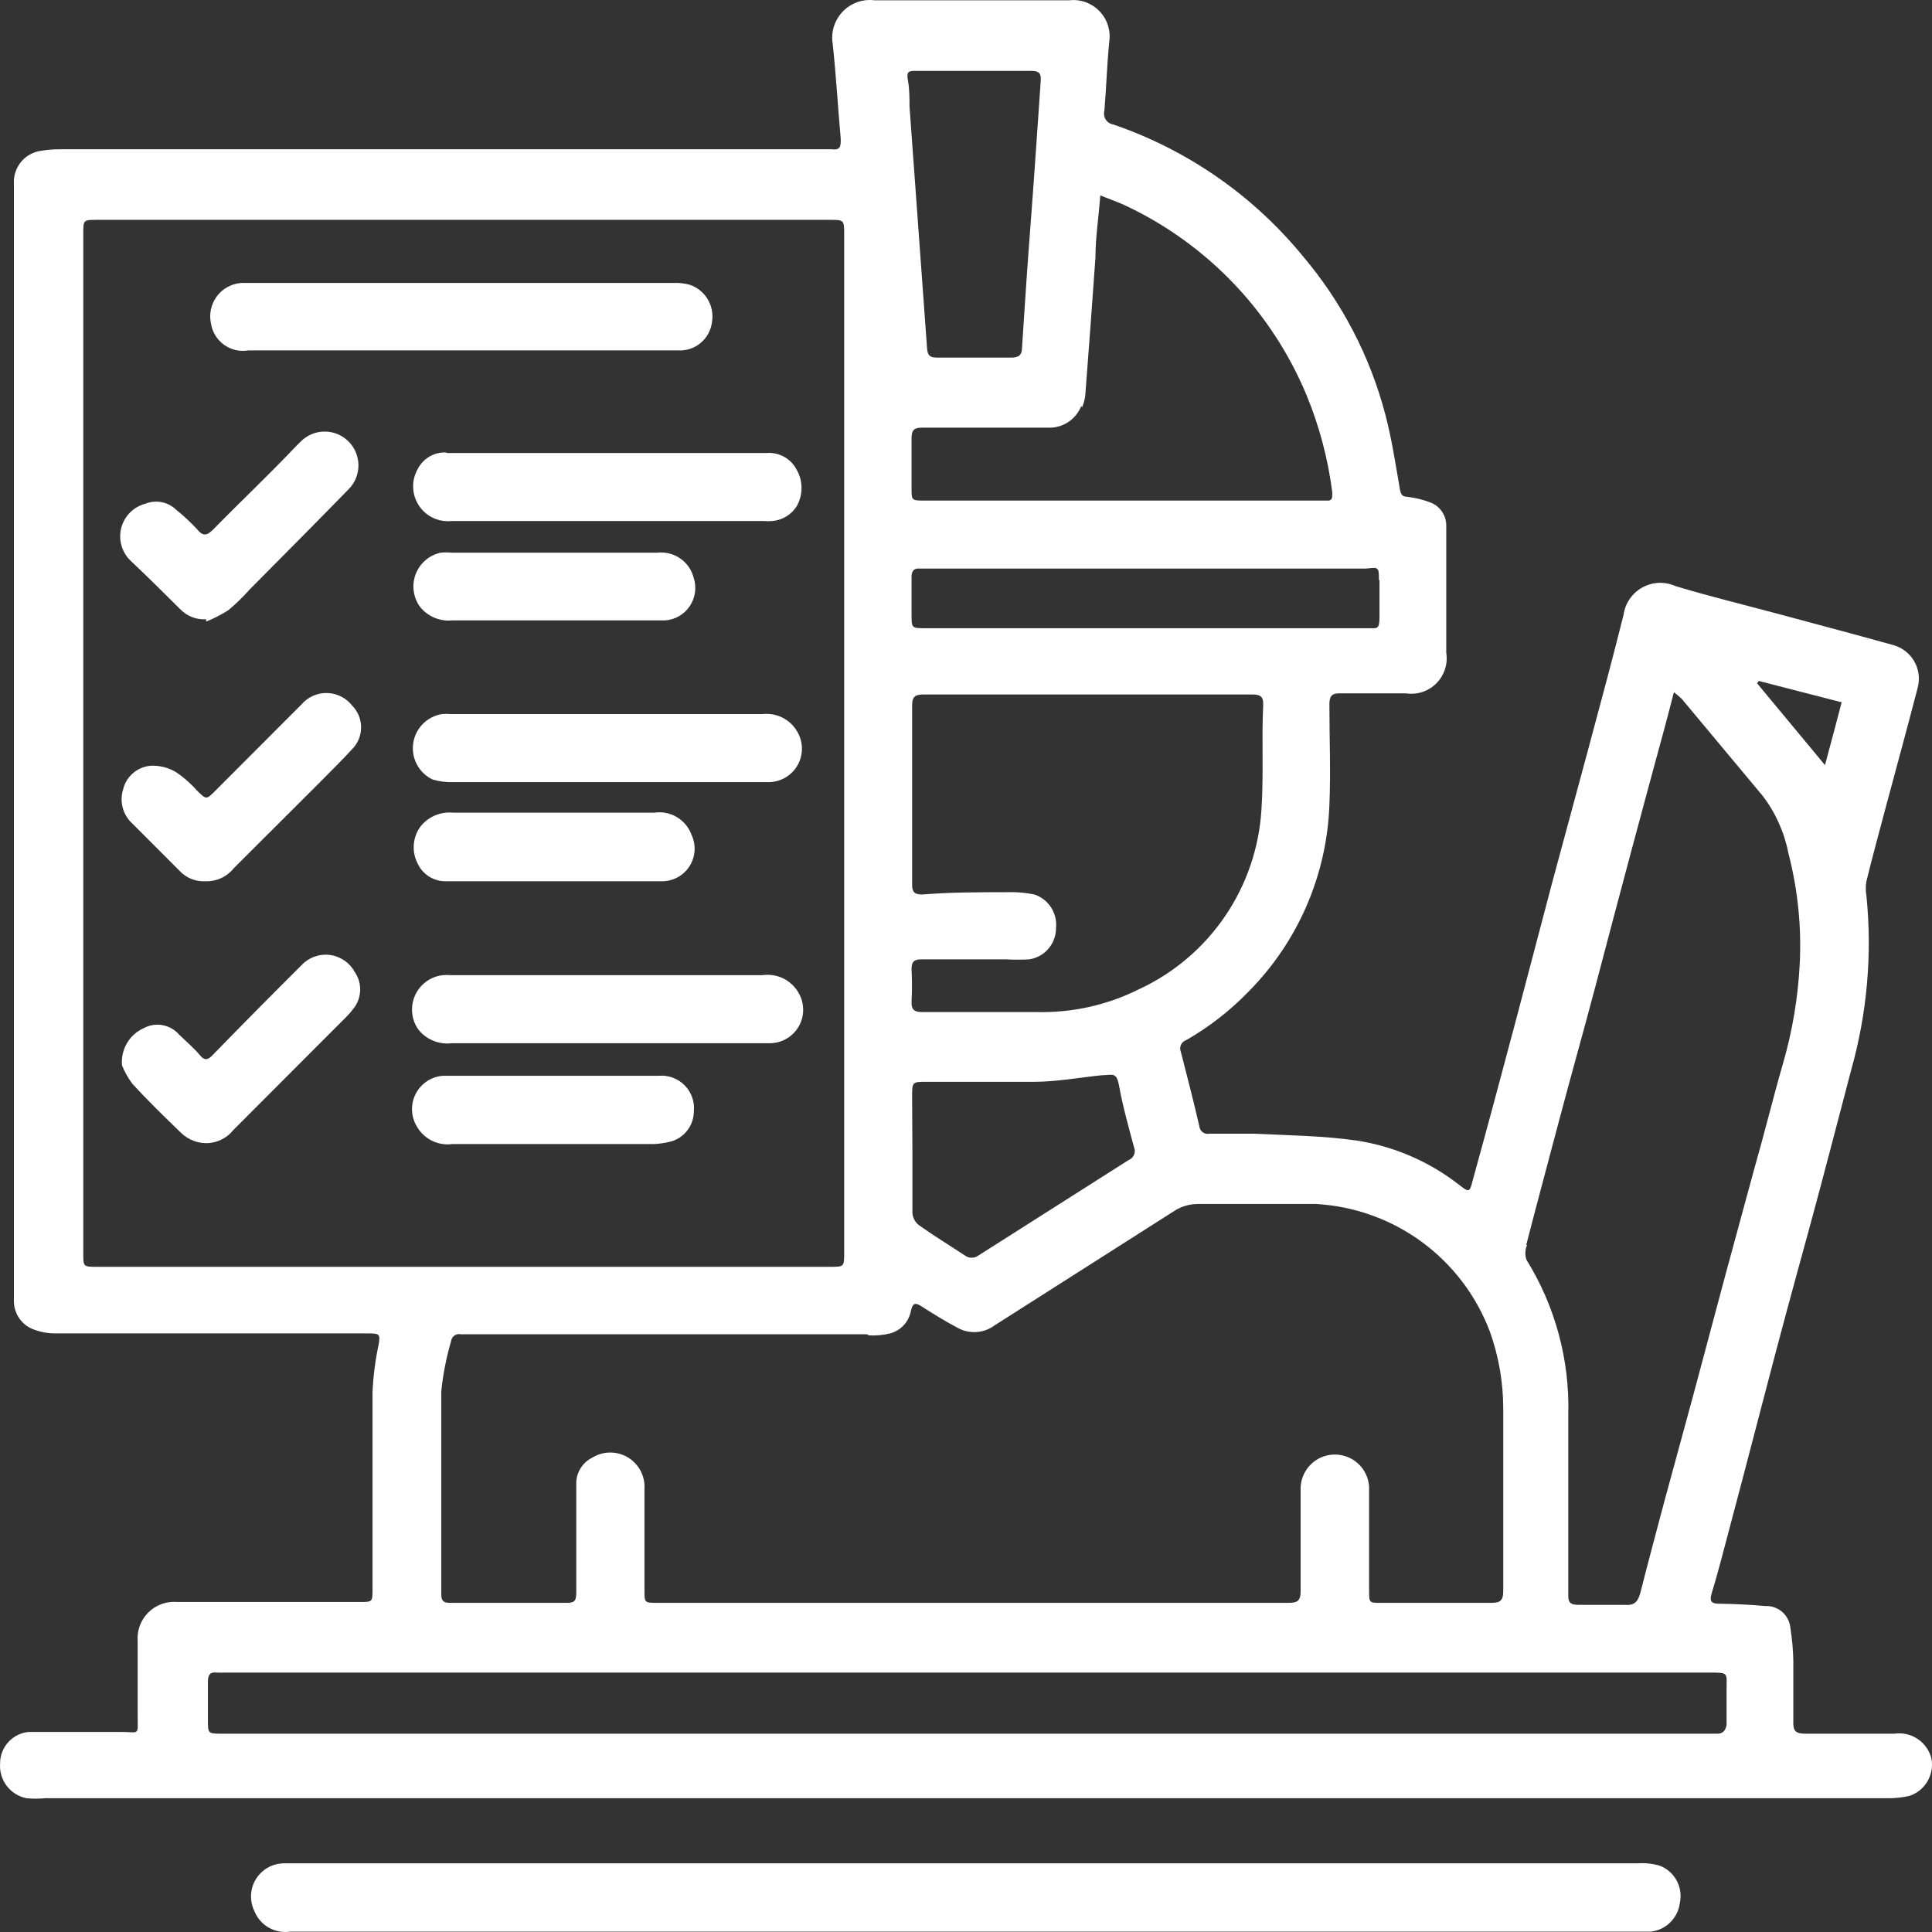
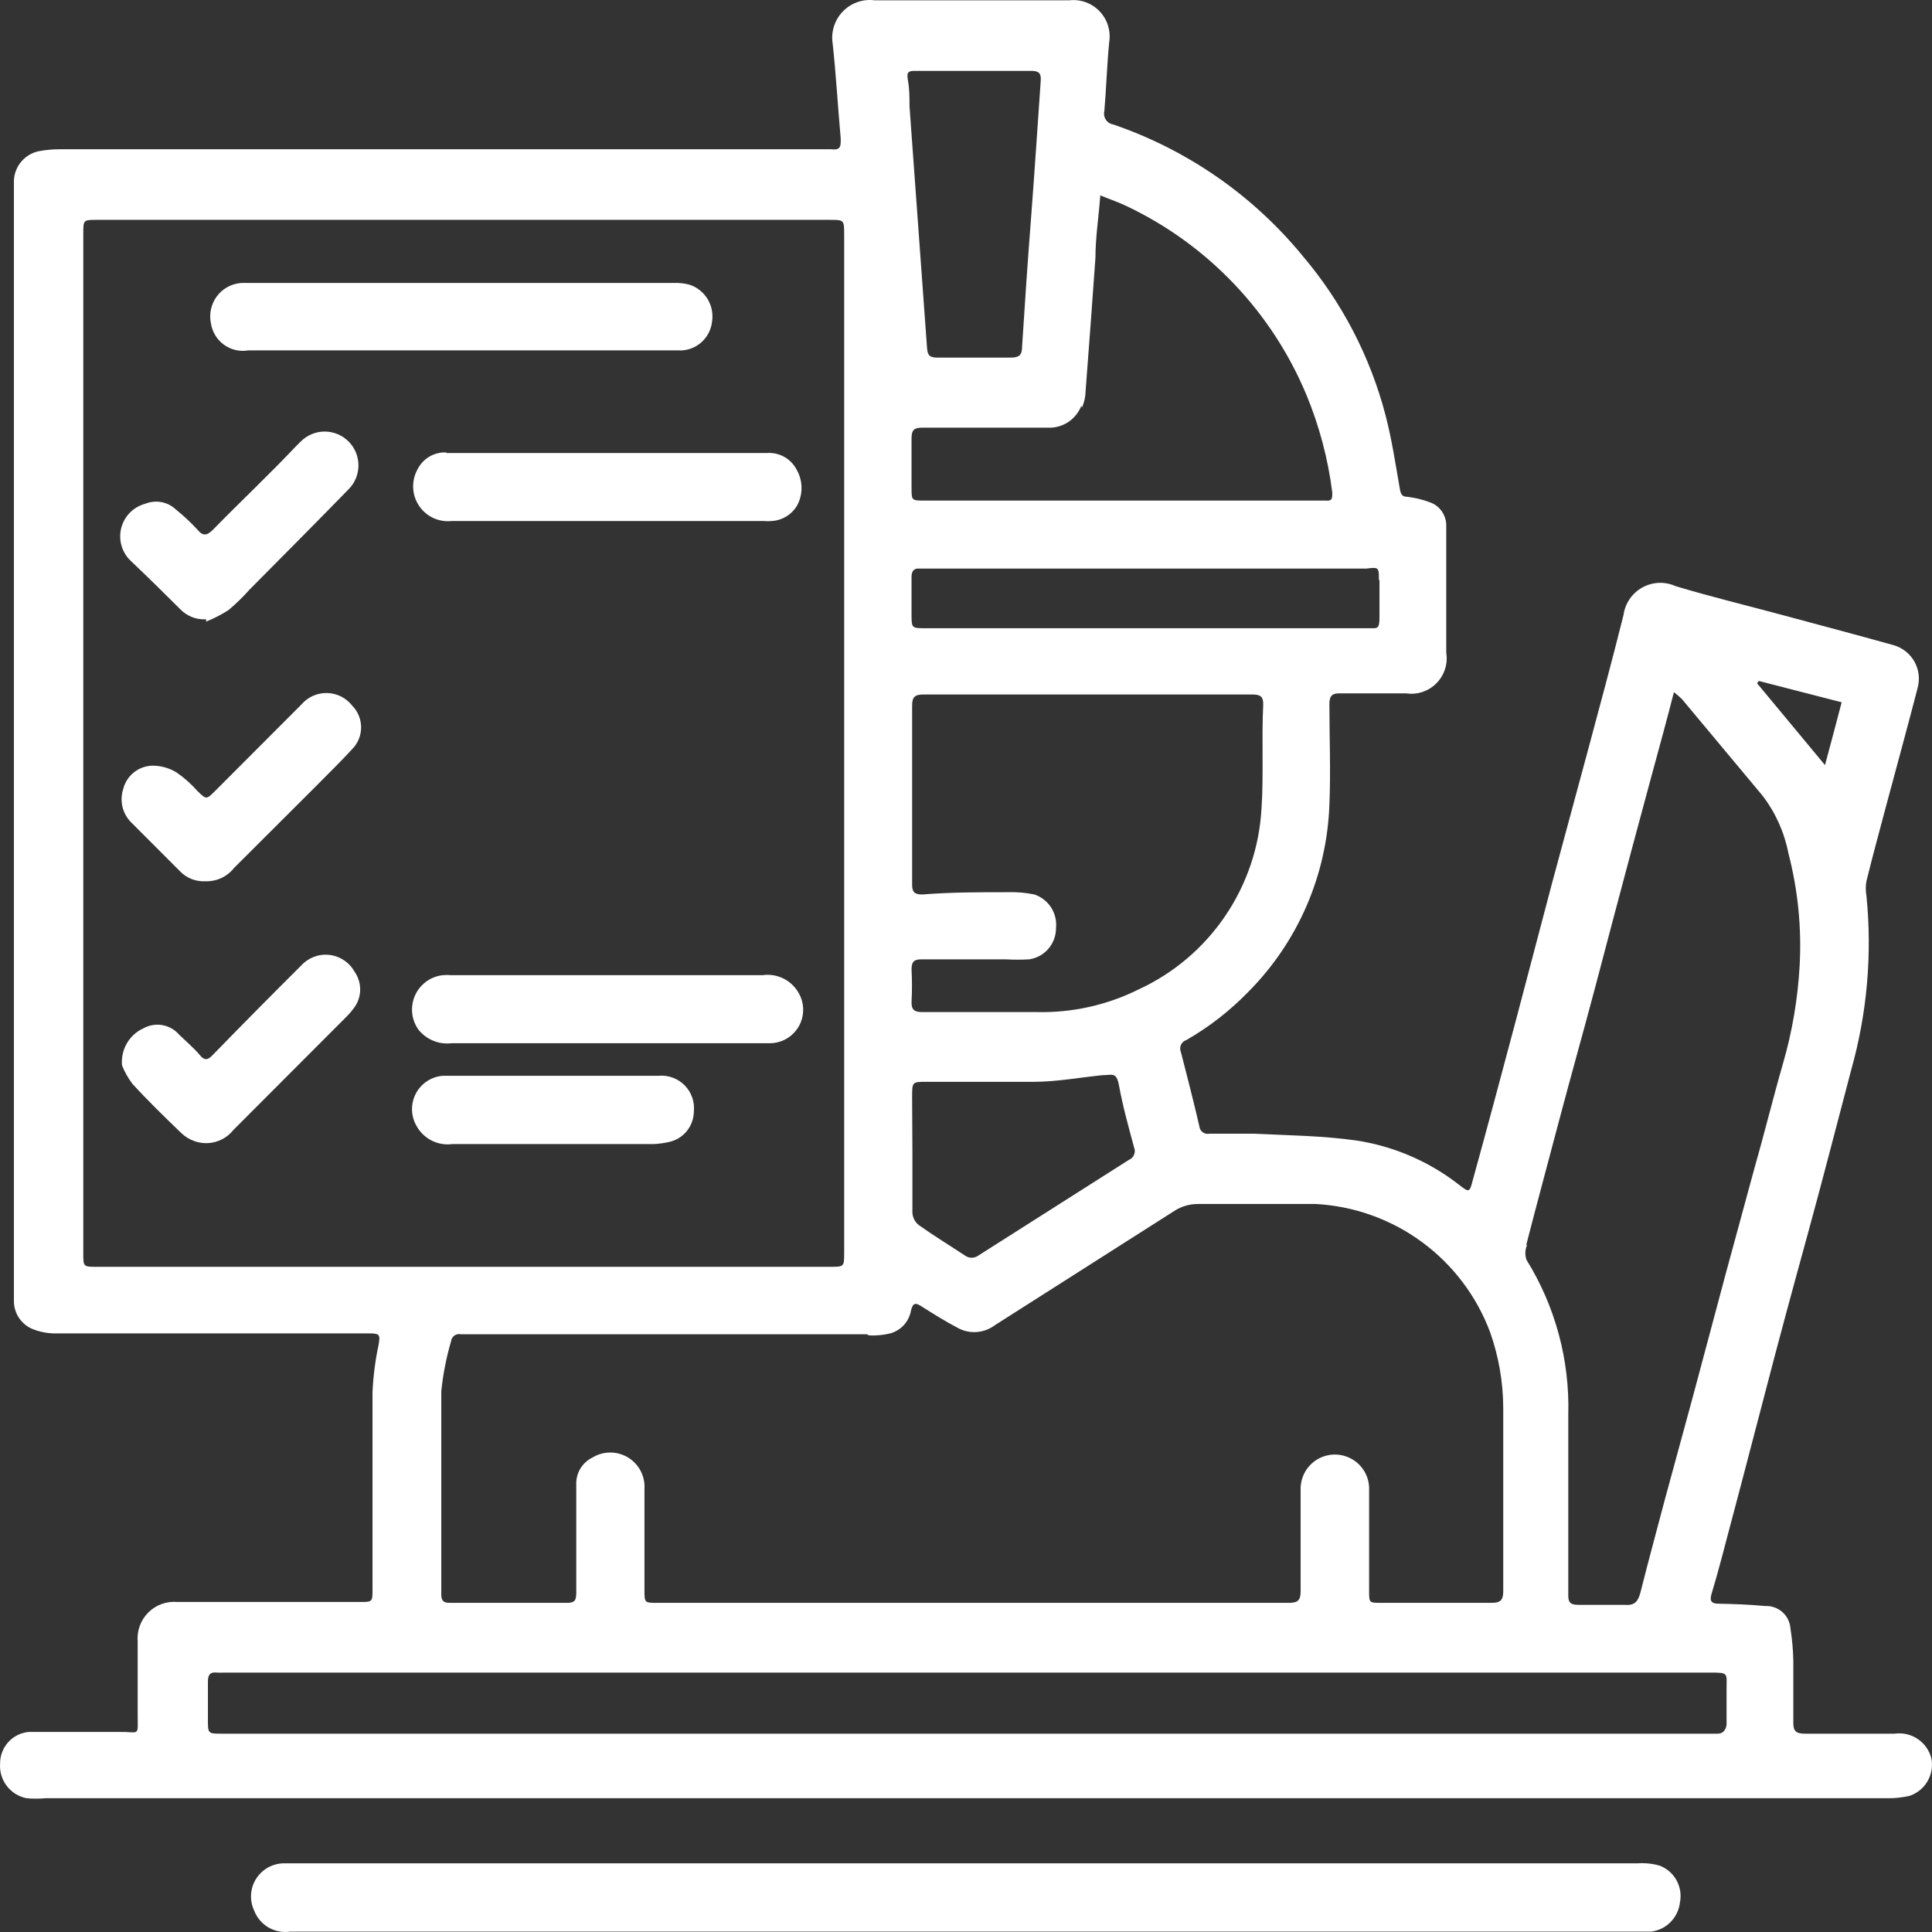
<svg xmlns="http://www.w3.org/2000/svg" width="54" height="54" viewBox="0 0 54 54" fill="none">
  <rect x="0" y="0" width="54" height="54" fill="#333333" stroke="none" />
  <path d="M53.985 49.157C53.931 48.933 53.796 48.737 53.605 48.608C53.415 48.478 53.183 48.424 52.955 48.457C52.151 48.457 51.282 48.457 50.446 48.457C50.18 48.457 50.116 48.368 50.124 48.118C50.124 47.555 50.124 46.983 50.124 46.411C50.117 46.111 50.091 45.813 50.044 45.517C50.031 45.34 49.95 45.175 49.818 45.058C49.685 44.941 49.512 44.88 49.336 44.889C48.909 44.848 48.475 44.832 48.041 44.824C47.815 44.824 47.783 44.736 47.84 44.542C47.936 44.228 48.025 43.906 48.113 43.576C48.515 42.061 48.917 40.539 49.312 39.017C49.706 37.494 50.116 35.988 50.534 34.466C50.952 32.943 51.339 31.429 51.741 29.907C52.187 28.323 52.332 26.67 52.167 25.034C52.143 24.9 52.143 24.764 52.167 24.631C52.336 23.946 52.521 23.262 52.706 22.569C53.004 21.457 53.309 20.346 53.599 19.226C53.666 18.98 53.634 18.716 53.509 18.493C53.384 18.27 53.176 18.105 52.931 18.034C51.894 17.744 50.856 17.47 49.81 17.188C48.764 16.906 47.823 16.681 46.834 16.383C46.687 16.316 46.526 16.285 46.365 16.291C46.203 16.298 46.046 16.342 45.904 16.42C45.763 16.498 45.642 16.608 45.55 16.742C45.459 16.875 45.4 17.028 45.378 17.188C45.064 18.445 44.727 19.693 44.389 20.95C44.051 22.206 43.713 23.447 43.375 24.703L42.386 28.457C41.984 29.971 41.581 31.477 41.163 32.992C41.075 33.33 41.067 33.338 40.777 33.112C39.948 32.466 38.968 32.042 37.929 31.88C36.98 31.743 36.015 31.735 35.058 31.687C34.64 31.687 34.254 31.687 33.803 31.687C33.771 31.694 33.737 31.694 33.705 31.687C33.672 31.68 33.642 31.666 33.615 31.646C33.588 31.626 33.566 31.601 33.55 31.572C33.534 31.543 33.524 31.511 33.522 31.477C33.361 30.785 33.184 30.092 33.007 29.407C32.993 29.375 32.986 29.341 32.986 29.306C32.986 29.271 32.993 29.236 33.008 29.204C33.022 29.172 33.043 29.144 33.069 29.12C33.096 29.097 33.126 29.08 33.16 29.069C33.799 28.702 34.384 28.246 34.897 27.716C36.279 26.323 37.087 24.459 37.157 22.496C37.197 21.562 37.157 20.62 37.157 19.685C37.157 19.46 37.222 19.371 37.463 19.379C38.074 19.379 38.686 19.379 39.297 19.379C39.451 19.403 39.608 19.39 39.756 19.341C39.904 19.292 40.038 19.209 40.148 19.098C40.258 18.987 40.34 18.852 40.388 18.704C40.436 18.555 40.448 18.398 40.423 18.244C40.423 17.494 40.423 16.737 40.423 15.98C40.423 15.553 40.423 15.126 40.423 14.699C40.426 14.555 40.383 14.413 40.301 14.295C40.219 14.176 40.101 14.086 39.965 14.039C39.763 13.963 39.552 13.911 39.337 13.886C39.192 13.886 39.152 13.813 39.128 13.676C39.007 12.984 38.903 12.283 38.726 11.606C38.298 9.966 37.506 8.444 36.409 7.152C35.02 5.459 33.187 4.188 31.116 3.479C31.074 3.473 31.034 3.457 30.998 3.434C30.962 3.411 30.931 3.381 30.908 3.345C30.884 3.31 30.869 3.269 30.862 3.227C30.855 3.185 30.856 3.142 30.867 3.101C30.923 2.456 30.939 1.812 31.004 1.167C31.027 1.014 31.014 0.857 30.968 0.71C30.921 0.562 30.84 0.427 30.733 0.315C30.626 0.203 30.495 0.117 30.349 0.063C30.204 0.01 30.048 -0.009 29.894 0.008C28.076 0.008 26.258 0.008 24.44 0.008C24.278 -0.012 24.113 0.006 23.96 0.061C23.806 0.116 23.667 0.206 23.554 0.324C23.441 0.442 23.357 0.585 23.308 0.741C23.259 0.897 23.248 1.062 23.274 1.224C23.37 2.11 23.419 2.996 23.499 3.882C23.499 4.091 23.499 4.204 23.233 4.172C23.145 4.172 23.064 4.172 22.984 4.172H1.676C1.474 4.171 1.271 4.19 1.073 4.228C0.887 4.27 0.72 4.371 0.596 4.516C0.473 4.662 0.4 4.843 0.389 5.034C0.389 5.171 0.389 5.308 0.389 5.436V36.342C0.384 36.514 0.432 36.683 0.525 36.827C0.619 36.971 0.753 37.083 0.912 37.148C1.127 37.233 1.357 37.274 1.588 37.269H10.323C10.621 37.269 10.629 37.309 10.581 37.591C10.488 38.026 10.432 38.468 10.412 38.912C10.412 40.74 10.412 42.577 10.412 44.413C10.412 44.776 10.412 44.776 10.058 44.776H4.958C4.809 44.762 4.66 44.782 4.52 44.832C4.379 44.883 4.252 44.963 4.146 45.069C4.04 45.174 3.959 45.301 3.907 45.441C3.856 45.581 3.836 45.73 3.848 45.879C3.848 46.556 3.848 47.224 3.848 47.893C3.848 48.561 3.92 48.4 3.341 48.408C2.497 48.408 1.652 48.408 0.807 48.408C0.588 48.427 0.383 48.527 0.234 48.69C0.085 48.853 0.002 49.066 0.003 49.286C-0.015 49.511 0.051 49.735 0.187 49.915C0.324 50.095 0.521 50.218 0.743 50.261C0.917 50.277 1.092 50.277 1.266 50.261H52.746C52.955 50.264 53.162 50.242 53.366 50.197C53.577 50.128 53.757 49.985 53.87 49.794C53.984 49.602 54.025 49.376 53.985 49.157ZM49.159 19.033L51.475 19.629C51.322 20.217 51.178 20.756 51.009 21.385L49.11 19.097L49.159 19.033ZM42.659 34.796C42.957 33.636 43.271 32.484 43.576 31.324C43.882 30.165 44.26 28.827 44.59 27.579C44.92 26.33 45.249 25.074 45.587 23.817C45.885 22.698 46.191 21.578 46.496 20.451C46.593 20.104 46.681 19.75 46.786 19.347C46.865 19.406 46.941 19.471 47.011 19.54L49.263 22.239C49.626 22.712 49.873 23.264 49.987 23.85C50.252 24.872 50.358 25.928 50.301 26.983C50.25 27.913 50.094 28.835 49.834 29.73C49.553 30.704 49.312 31.695 49.03 32.678L48.226 35.634L47.333 38.976L46.528 41.932C46.303 42.786 46.07 43.64 45.853 44.502C45.788 44.743 45.708 44.88 45.418 44.856C44.984 44.856 44.55 44.856 44.115 44.856C43.89 44.856 43.826 44.784 43.834 44.566C43.834 42.891 43.834 41.215 43.834 39.54C43.876 38.015 43.471 36.511 42.667 35.215C42.618 35.078 42.624 34.928 42.683 34.796H42.659ZM35.259 22.609C35.198 23.682 34.846 24.717 34.243 25.605C33.639 26.494 32.806 27.201 31.832 27.651C30.951 28.091 29.977 28.309 28.993 28.288C27.923 28.288 26.853 28.288 25.775 28.288C25.558 28.288 25.47 28.223 25.478 27.998C25.494 27.697 25.494 27.396 25.478 27.096C25.478 26.886 25.542 26.814 25.751 26.814C26.555 26.814 27.36 26.814 28.116 26.814C28.333 26.826 28.551 26.826 28.768 26.814C28.976 26.783 29.166 26.678 29.303 26.518C29.441 26.358 29.516 26.155 29.516 25.944C29.537 25.741 29.489 25.538 29.38 25.366C29.27 25.195 29.105 25.066 28.912 25.001C28.674 24.952 28.431 24.93 28.189 24.937C27.384 24.937 26.58 24.937 25.775 25.001C25.566 25.001 25.494 24.937 25.494 24.727C25.494 23.882 25.494 23.036 25.494 22.19C25.494 21.345 25.494 20.579 25.494 19.726C25.494 19.492 25.558 19.411 25.808 19.411H35.002C35.227 19.411 35.315 19.468 35.307 19.701C35.259 20.684 35.323 21.651 35.259 22.609ZM25.494 30.664C25.494 30.237 25.494 30.237 25.904 30.237C26.901 30.237 27.899 30.237 28.896 30.237C29.532 30.237 30.175 30.116 30.811 30.052C31.084 30.052 31.205 29.947 31.277 30.342C31.382 30.922 31.543 31.494 31.696 32.065C31.71 32.098 31.718 32.133 31.718 32.169C31.719 32.205 31.712 32.24 31.698 32.273C31.685 32.306 31.665 32.337 31.64 32.362C31.614 32.387 31.584 32.407 31.551 32.42L27.344 35.094C27.29 35.133 27.225 35.154 27.159 35.154C27.092 35.154 27.027 35.133 26.974 35.094C26.547 34.812 26.097 34.538 25.679 34.24C25.627 34.198 25.584 34.146 25.553 34.086C25.523 34.026 25.505 33.961 25.502 33.894C25.502 33.338 25.502 32.774 25.502 32.21L25.494 30.664ZM38.557 16.23C38.557 16.576 38.557 16.922 38.557 17.261C38.557 17.599 38.484 17.559 38.259 17.559H25.864C25.478 17.559 25.478 17.559 25.478 17.156V16.125C25.478 15.964 25.542 15.875 25.711 15.892H38.187C38.533 15.851 38.541 15.851 38.541 16.198L38.557 16.23ZM30.24 11.397C30.306 11.245 30.342 11.08 30.344 10.914C30.441 9.673 30.529 8.441 30.618 7.2C30.618 6.645 30.706 6.089 30.754 5.461C31.028 5.573 31.269 5.654 31.486 5.759C33.755 6.835 35.546 8.715 36.514 11.034C36.876 11.908 37.119 12.827 37.238 13.765C37.238 13.934 37.238 14.007 37.053 13.991H25.84C25.478 13.991 25.478 13.991 25.478 13.628C25.478 13.266 25.478 12.71 25.478 12.251C25.478 12.009 25.558 11.953 25.783 11.953C26.942 11.953 28.108 11.953 29.274 11.953C29.477 11.965 29.678 11.912 29.849 11.802C30.019 11.692 30.151 11.53 30.224 11.341L30.24 11.397ZM25.606 1.981C26.145 1.981 26.676 1.981 27.215 1.981C27.754 1.981 28.269 1.981 28.824 1.981C29.033 1.981 29.105 2.045 29.089 2.255C29.001 3.511 28.92 4.76 28.824 6.016C28.727 7.273 28.647 8.433 28.567 9.697C28.567 9.923 28.486 9.995 28.253 9.995C27.569 9.995 26.885 9.995 26.202 9.995C26 9.995 25.928 9.947 25.912 9.738C25.751 7.482 25.582 5.227 25.421 2.972C25.421 2.738 25.421 2.505 25.381 2.271C25.341 2.037 25.349 1.973 25.606 1.981ZM24.287 37.325C24.487 37.335 24.688 37.316 24.882 37.269C25.029 37.228 25.162 37.147 25.264 37.035C25.367 36.922 25.435 36.782 25.462 36.632C25.518 36.391 25.606 36.415 25.767 36.52C26.097 36.729 26.419 36.93 26.757 37.108C26.918 37.2 27.103 37.243 27.289 37.231C27.475 37.22 27.653 37.154 27.802 37.043C29.483 35.972 31.165 34.901 32.862 33.821C33.045 33.713 33.253 33.655 33.465 33.652C34.567 33.652 35.677 33.652 36.779 33.652C37.85 33.711 38.88 34.08 39.744 34.715C40.608 35.35 41.269 36.223 41.646 37.228C41.888 37.908 42.013 38.625 42.016 39.347C42.016 41.054 42.016 42.762 42.016 44.478C42.016 44.736 41.927 44.8 41.686 44.8H38.597C38.275 44.8 38.267 44.8 38.267 44.478C38.267 43.503 38.267 42.529 38.267 41.562C38.261 41.436 38.229 41.313 38.175 41.199C38.12 41.085 38.044 40.984 37.95 40.899C37.856 40.815 37.747 40.751 37.628 40.709C37.509 40.667 37.383 40.649 37.258 40.656C37.132 40.663 37.009 40.694 36.895 40.749C36.782 40.803 36.68 40.88 36.596 40.974C36.512 41.067 36.448 41.177 36.406 41.296C36.364 41.415 36.346 41.541 36.353 41.667C36.353 42.601 36.353 43.543 36.353 44.478C36.353 44.743 36.264 44.8 36.015 44.8H18.367C18.013 44.8 18.013 44.8 18.013 44.437C18.013 43.495 18.013 42.561 18.013 41.618C18.024 41.443 17.987 41.268 17.906 41.112C17.824 40.957 17.702 40.827 17.552 40.736C17.401 40.645 17.229 40.598 17.054 40.599C16.878 40.599 16.707 40.648 16.557 40.74C16.415 40.81 16.297 40.919 16.217 41.055C16.137 41.191 16.099 41.348 16.107 41.505V43.793C16.107 44.035 16.107 44.276 16.107 44.518C16.107 44.76 16.042 44.8 15.833 44.8H12.567C12.398 44.8 12.334 44.743 12.334 44.566C12.334 42.673 12.334 40.781 12.334 38.888C12.382 38.413 12.474 37.944 12.608 37.486C12.611 37.455 12.622 37.425 12.638 37.397C12.654 37.37 12.676 37.347 12.701 37.329C12.727 37.31 12.757 37.298 12.787 37.292C12.818 37.285 12.85 37.286 12.881 37.293H24.231L24.287 37.325ZM2.714 35.408C2.328 35.408 2.328 35.408 2.328 35.029V6.532C2.328 6.145 2.328 6.145 2.714 6.145H23.185C23.595 6.145 23.595 6.145 23.595 6.564V35.005C23.595 35.408 23.595 35.408 23.201 35.408H2.714ZM48.025 48.457H6.197C5.811 48.457 5.811 48.457 5.811 48.054C5.811 47.651 5.811 47.353 5.811 46.999C5.811 46.822 5.867 46.725 6.06 46.749C6.127 46.753 6.194 46.753 6.261 46.749H47.775C48.33 46.749 48.258 46.749 48.258 47.24C48.258 47.563 48.258 47.893 48.258 48.215C48.226 48.392 48.129 48.465 47.984 48.457H48.025Z" fill="white" />
  <path d="M46.39 52.146C46.189 52.088 45.979 52.066 45.771 52.081H7.908C7.755 52.087 7.606 52.13 7.474 52.207C7.342 52.285 7.231 52.394 7.151 52.525C7.071 52.656 7.025 52.804 7.017 52.958C7.009 53.111 7.039 53.264 7.104 53.402C7.18 53.6 7.321 53.766 7.504 53.873C7.687 53.979 7.9 54.021 8.11 53.99H46.149C46.353 53.965 46.544 53.872 46.689 53.726C46.835 53.58 46.928 53.389 46.953 53.185C46.998 52.973 46.966 52.752 46.863 52.561C46.76 52.371 46.592 52.223 46.39 52.146Z" fill="white" />
  <path d="M6.935 9.794C8.93 9.794 10.957 9.794 12.912 9.794C14.931 9.794 16.934 9.794 18.961 9.794C19.191 9.806 19.416 9.729 19.591 9.579C19.766 9.429 19.877 9.218 19.902 8.989C19.936 8.77 19.892 8.547 19.777 8.358C19.662 8.169 19.484 8.027 19.274 7.958C19.122 7.917 18.965 7.901 18.808 7.909H6.742C6.608 7.919 6.478 7.957 6.36 8.022C6.242 8.086 6.14 8.175 6.06 8.283C5.98 8.391 5.924 8.515 5.896 8.646C5.868 8.778 5.868 8.914 5.897 9.045C5.916 9.163 5.958 9.275 6.02 9.377C6.082 9.478 6.164 9.566 6.26 9.636C6.357 9.706 6.466 9.755 6.582 9.783C6.698 9.81 6.818 9.814 6.935 9.794Z" fill="white" />
-   <path d="M22.284 20.45C22.188 20.282 22.044 20.146 21.871 20.058C21.698 19.971 21.503 19.937 21.311 19.959H12.624C12.533 19.951 12.441 19.951 12.35 19.959C12.147 19.992 11.959 20.089 11.815 20.237C11.671 20.384 11.577 20.574 11.549 20.778C11.52 20.983 11.557 21.191 11.655 21.372C11.753 21.554 11.906 21.7 12.093 21.788C12.283 21.844 12.482 21.869 12.68 21.86H17.12C18.584 21.86 20.048 21.86 21.512 21.86C21.674 21.855 21.832 21.807 21.97 21.722C22.108 21.637 22.221 21.518 22.299 21.376C22.377 21.233 22.417 21.073 22.414 20.911C22.412 20.749 22.367 20.59 22.284 20.45Z" fill="white" />
  <path d="M12.474 12.646C12.308 12.638 12.143 12.679 12.001 12.763C11.858 12.847 11.743 12.972 11.669 13.121C11.583 13.277 11.54 13.454 11.548 13.633C11.555 13.811 11.611 13.984 11.71 14.133C11.809 14.282 11.946 14.401 12.108 14.477C12.27 14.552 12.449 14.582 12.626 14.562H21.338C21.421 14.57 21.504 14.57 21.587 14.562C21.726 14.552 21.86 14.508 21.979 14.435C22.098 14.362 22.198 14.262 22.271 14.144C22.358 13.99 22.403 13.817 22.403 13.64C22.403 13.464 22.358 13.29 22.271 13.137C22.193 12.982 22.071 12.855 21.921 12.77C21.77 12.686 21.598 12.648 21.426 12.662H12.474V12.646Z" fill="white" />
  <path d="M21.308 27.257H12.621C12.538 27.249 12.454 27.249 12.371 27.257C12.204 27.276 12.045 27.338 11.91 27.438C11.774 27.538 11.667 27.671 11.599 27.825C11.531 27.978 11.504 28.147 11.521 28.315C11.537 28.482 11.598 28.642 11.696 28.779C11.806 28.917 11.949 29.024 12.113 29.09C12.276 29.157 12.454 29.18 12.629 29.158H18.259C19.353 29.158 20.447 29.158 21.541 29.158C21.699 29.153 21.853 29.109 21.989 29.029C22.125 28.949 22.238 28.835 22.319 28.7C22.399 28.564 22.444 28.409 22.448 28.252C22.453 28.094 22.418 27.937 22.346 27.797C22.251 27.609 22.1 27.455 21.914 27.358C21.728 27.262 21.516 27.226 21.308 27.257Z" fill="white" />
  <path d="M8.414 26.991C7.583 27.818 6.76 28.65 5.945 29.488C5.816 29.625 5.72 29.657 5.583 29.488C5.446 29.319 5.205 29.109 5.012 28.924C4.892 28.783 4.727 28.688 4.546 28.654C4.364 28.62 4.176 28.65 4.014 28.739C3.818 28.827 3.654 28.975 3.546 29.161C3.438 29.348 3.39 29.563 3.411 29.778C3.484 29.962 3.581 30.135 3.701 30.293C4.135 30.768 4.601 31.22 5.06 31.663C5.167 31.767 5.296 31.847 5.438 31.896C5.629 31.963 5.837 31.97 6.031 31.913C6.226 31.857 6.398 31.741 6.524 31.582L9.701 28.4C9.777 28.323 9.847 28.239 9.91 28.151C10.012 28.006 10.067 27.833 10.067 27.655C10.067 27.478 10.012 27.305 9.91 27.16C9.839 27.031 9.737 26.921 9.615 26.84C9.492 26.758 9.352 26.706 9.206 26.69C9.059 26.673 8.911 26.692 8.774 26.744C8.636 26.797 8.513 26.881 8.414 26.991Z" fill="white" />
  <path d="M8.423 19.693C7.618 20.499 6.814 21.304 6.01 22.11C5.768 22.351 5.768 22.351 5.519 22.11C5.348 21.915 5.153 21.742 4.94 21.594C4.733 21.465 4.492 21.398 4.248 21.401C4.061 21.408 3.882 21.475 3.737 21.593C3.592 21.71 3.489 21.872 3.444 22.053C3.389 22.222 3.384 22.403 3.429 22.575C3.475 22.746 3.569 22.901 3.701 23.02L5.028 24.349C5.119 24.445 5.229 24.519 5.351 24.568C5.474 24.616 5.605 24.638 5.736 24.631C5.89 24.637 6.043 24.607 6.183 24.543C6.323 24.478 6.445 24.381 6.541 24.26L8.849 21.957C9.179 21.619 9.525 21.288 9.847 20.934C10.005 20.773 10.093 20.556 10.093 20.33C10.093 20.104 10.005 19.887 9.847 19.726C9.763 19.618 9.656 19.53 9.535 19.468C9.413 19.407 9.279 19.373 9.142 19.37C9.006 19.367 8.871 19.394 8.746 19.45C8.622 19.506 8.511 19.589 8.423 19.693Z" fill="white" />
  <path d="M5.037 17.027C5.13 17.124 5.243 17.199 5.368 17.248C5.493 17.297 5.627 17.317 5.761 17.309V17.373C5.98 17.287 6.19 17.179 6.388 17.051C6.597 16.875 6.794 16.684 6.975 16.479C7.9 15.545 8.825 14.619 9.742 13.676C9.83 13.589 9.9 13.484 9.947 13.37C9.994 13.255 10.019 13.132 10.019 13.008C10.019 12.884 9.994 12.761 9.947 12.646C9.9 12.531 9.83 12.427 9.742 12.339C9.655 12.252 9.551 12.182 9.436 12.134C9.321 12.087 9.199 12.062 9.075 12.062C8.951 12.062 8.828 12.087 8.713 12.134C8.599 12.182 8.495 12.252 8.407 12.339L8.262 12.484C7.498 13.29 6.726 14.015 5.962 14.796C5.793 14.965 5.68 15.005 5.511 14.796C5.329 14.599 5.133 14.416 4.924 14.248C4.812 14.14 4.672 14.066 4.519 14.036C4.366 14.006 4.208 14.021 4.063 14.079C3.899 14.122 3.749 14.209 3.63 14.33C3.511 14.451 3.427 14.602 3.386 14.767C3.346 14.932 3.351 15.105 3.401 15.268C3.451 15.43 3.543 15.576 3.669 15.69C4.136 16.133 4.586 16.576 5.037 17.027Z" fill="white" />
  <path d="M18.411 30.068C17.43 30.068 16.449 30.068 15.475 30.068H12.387C12.227 30.078 12.074 30.13 11.94 30.217C11.806 30.304 11.697 30.424 11.623 30.565C11.549 30.707 11.512 30.865 11.516 31.024C11.52 31.184 11.565 31.34 11.646 31.477C11.743 31.651 11.89 31.792 12.068 31.881C12.246 31.97 12.447 32.004 12.644 31.977H18.275C18.415 31.97 18.555 31.951 18.693 31.92C18.888 31.88 19.064 31.774 19.191 31.621C19.318 31.467 19.39 31.274 19.393 31.075C19.407 30.941 19.392 30.806 19.349 30.678C19.305 30.551 19.234 30.435 19.14 30.339C19.046 30.243 18.932 30.168 18.806 30.122C18.68 30.075 18.545 30.056 18.411 30.068Z" fill="white" />
-   <path d="M12.632 17.341H15.769C16.71 17.341 17.643 17.341 18.584 17.341C18.723 17.332 18.857 17.292 18.977 17.223C19.098 17.154 19.201 17.058 19.278 16.943C19.356 16.828 19.406 16.696 19.425 16.559C19.444 16.421 19.432 16.281 19.389 16.149C19.332 15.927 19.196 15.733 19.006 15.604C18.817 15.475 18.586 15.42 18.359 15.449H12.632C12.525 15.437 12.417 15.437 12.31 15.449C12.153 15.484 12.007 15.558 11.885 15.664C11.764 15.77 11.671 15.905 11.615 16.056C11.559 16.208 11.541 16.371 11.565 16.53C11.588 16.69 11.65 16.842 11.747 16.971C11.853 17.1 11.989 17.201 12.144 17.266C12.298 17.33 12.465 17.356 12.632 17.341Z" fill="white" />
-   <path d="M18.291 22.714H12.661C12.484 22.697 12.306 22.726 12.144 22.798C11.982 22.87 11.841 22.982 11.736 23.125C11.635 23.271 11.576 23.442 11.565 23.619C11.553 23.797 11.59 23.974 11.671 24.131C11.741 24.285 11.855 24.414 11.998 24.503C12.141 24.592 12.307 24.637 12.476 24.631H15.46C16.465 24.631 17.471 24.631 18.476 24.631C18.632 24.636 18.786 24.601 18.924 24.529C19.062 24.458 19.18 24.352 19.265 24.222C19.351 24.092 19.402 23.942 19.413 23.786C19.424 23.631 19.395 23.475 19.329 23.334C19.254 23.127 19.109 22.952 18.92 22.839C18.731 22.726 18.509 22.682 18.291 22.714Z" fill="white" />
</svg>